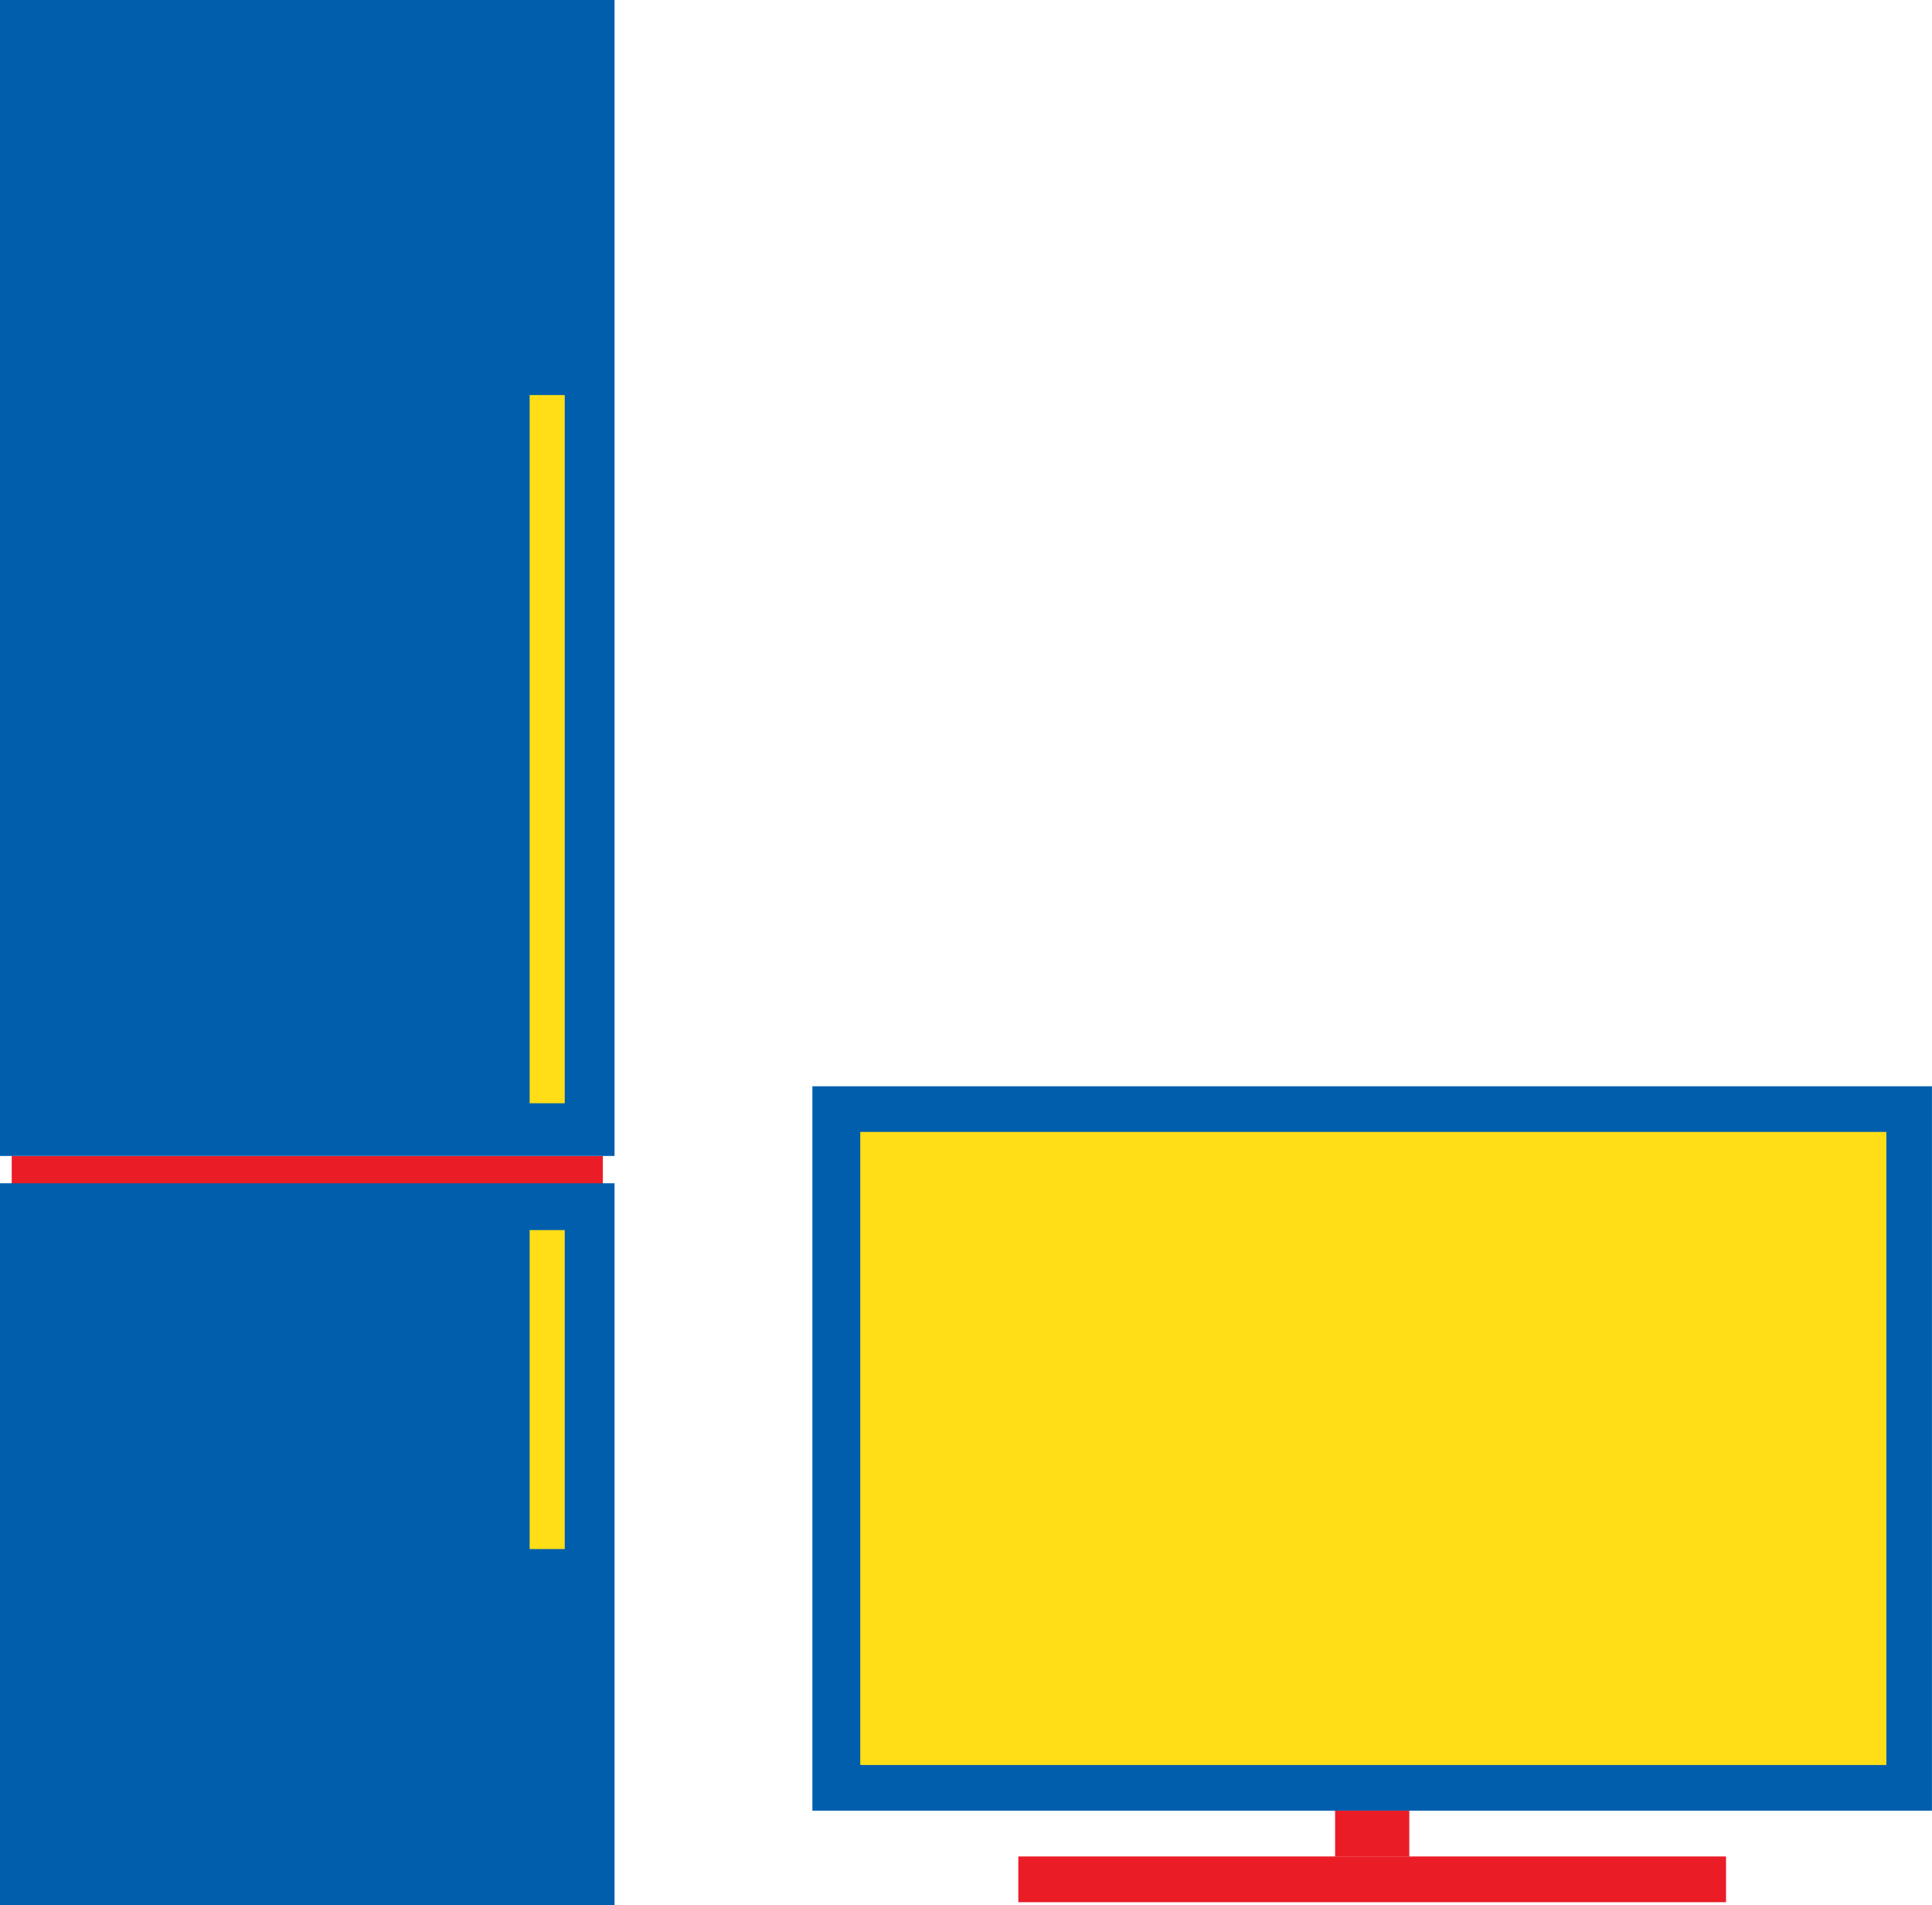
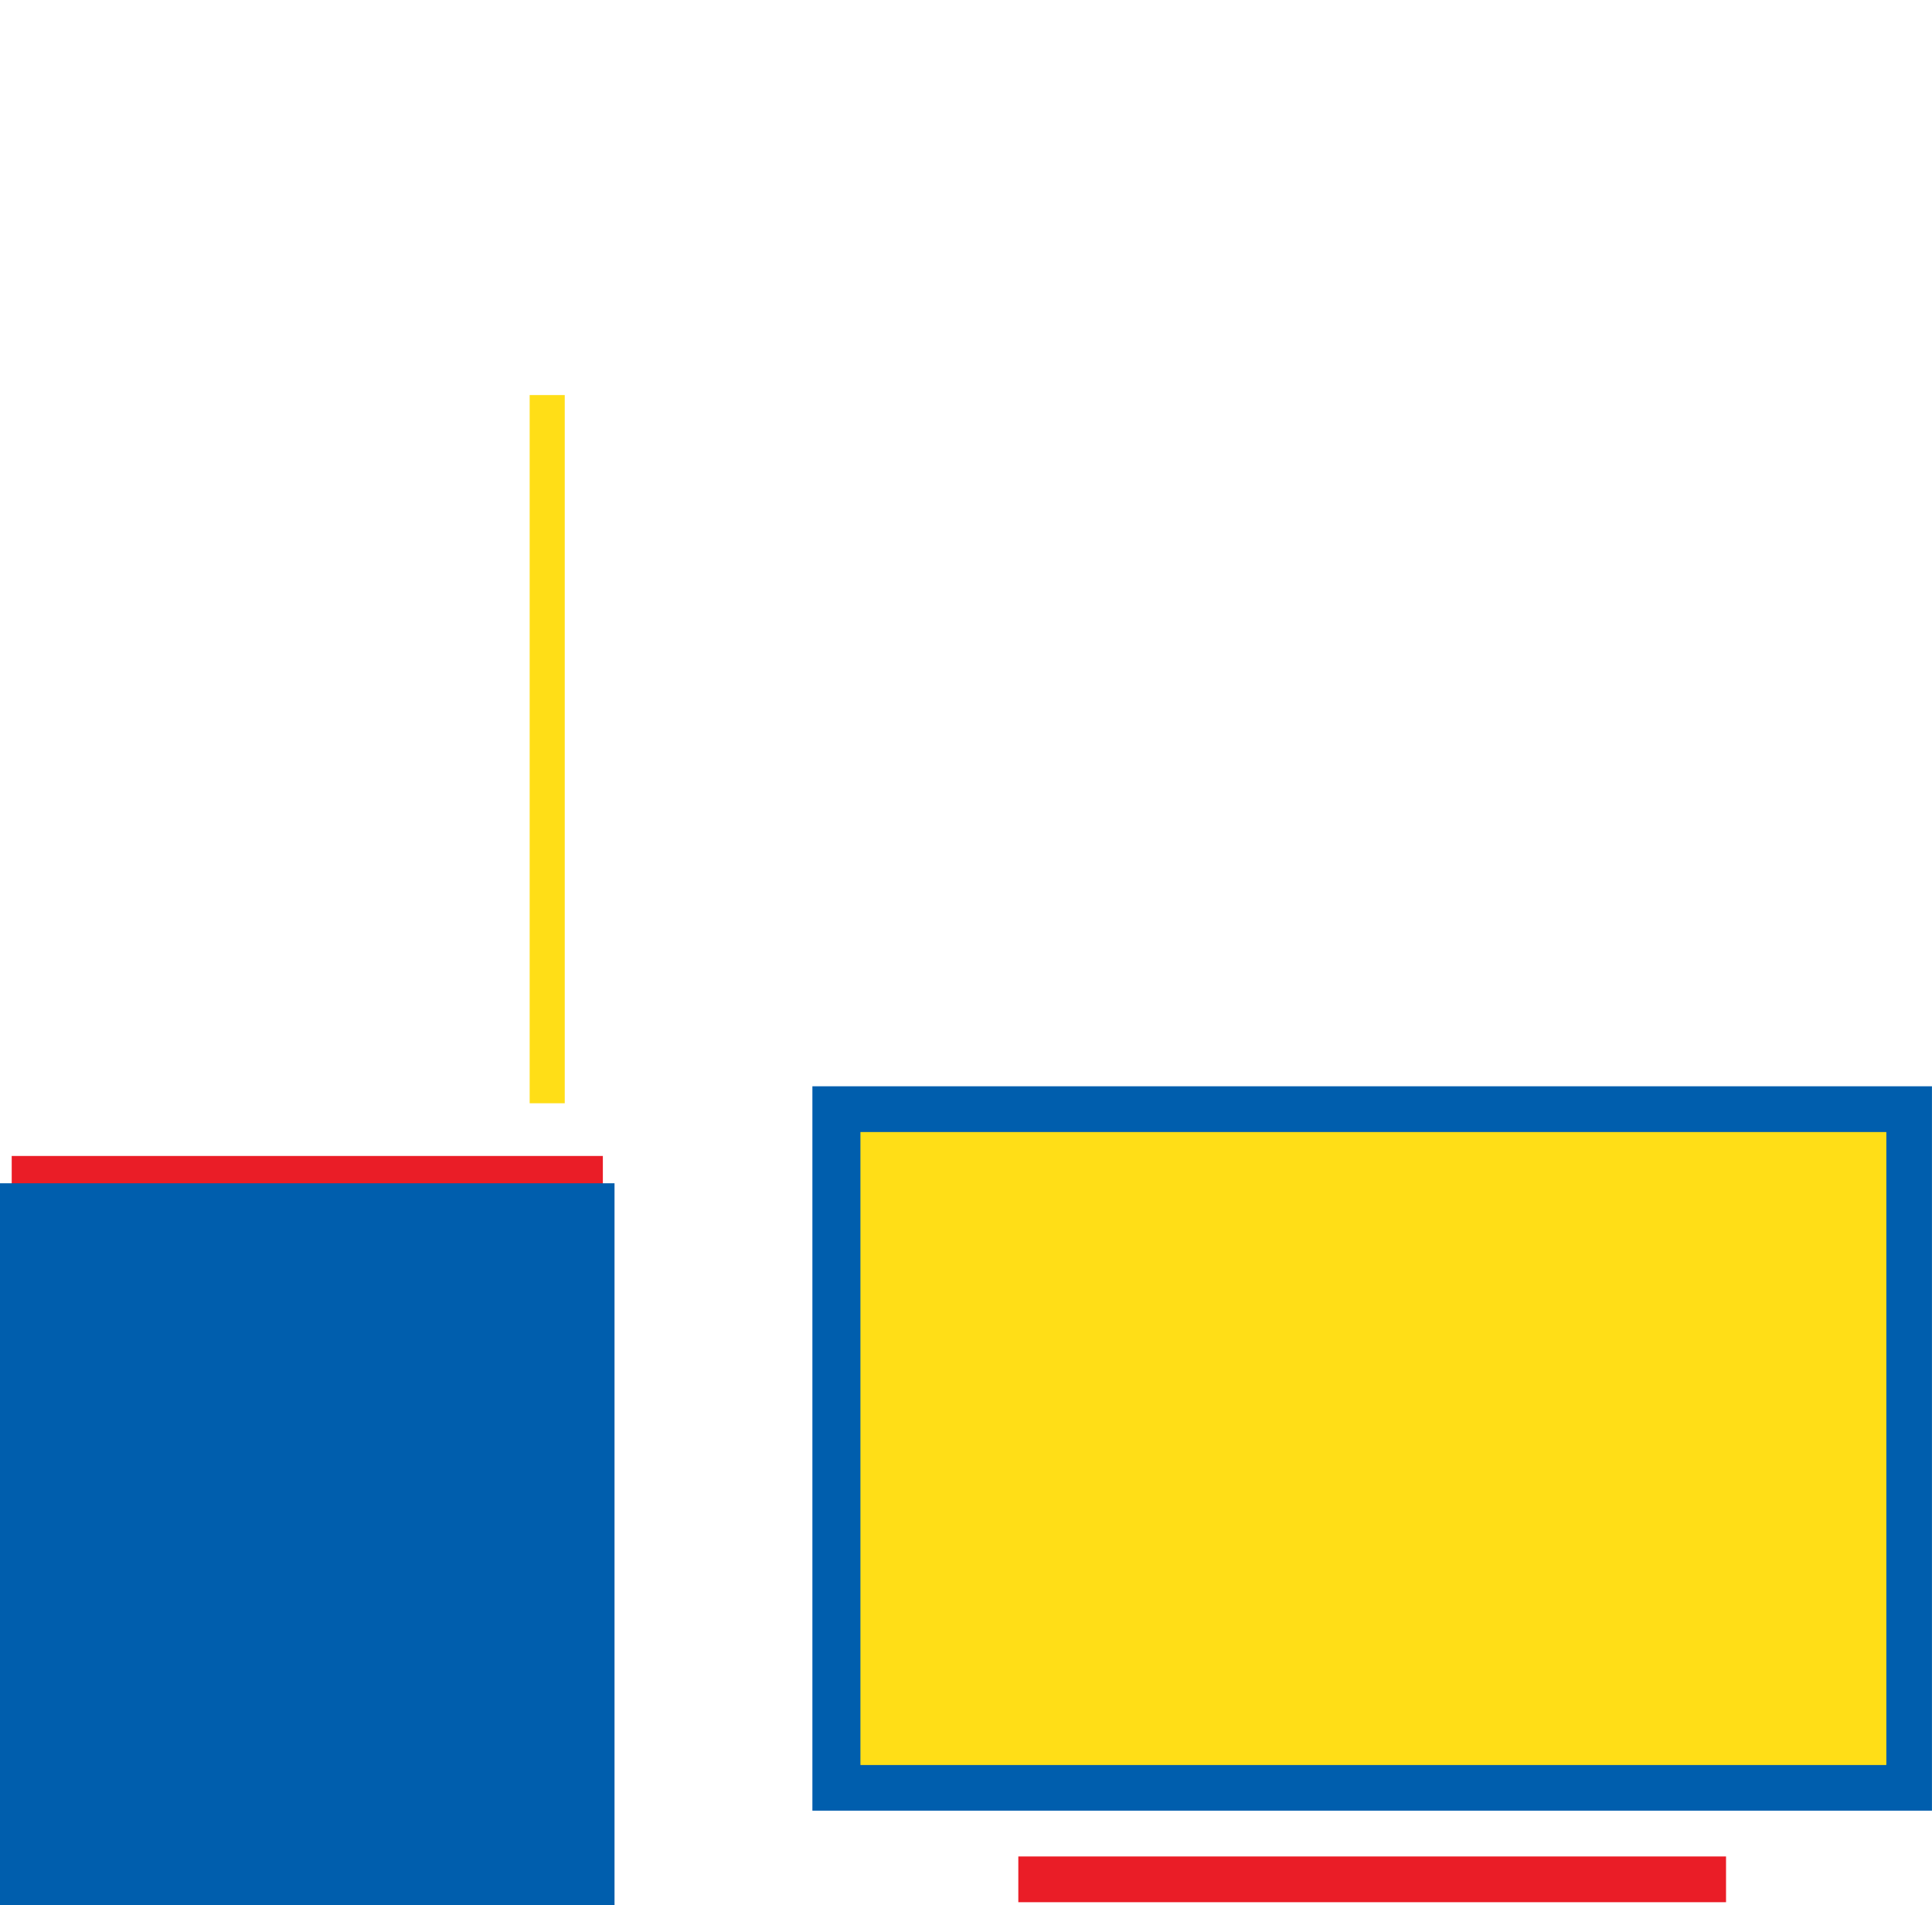
<svg xmlns="http://www.w3.org/2000/svg" id="Groupe_1589" data-name="Groupe 1589" width="42.229" height="41.64" viewBox="0 0 42.229 41.64">
  <g id="TV" transform="translate(29.993 32.66)">
    <g transform="translate(-12.236 -8.917)">
      <rect width="24.471" height="15.833" fill="#005ead" />
-       <rect width="1.622" height="1.001" transform="translate(11.425 15.833)" fill="#ea1d27" />
      <rect width="22.421" height="13.833" transform="translate(1.05 1)" fill="#ffde17" />
      <rect width="15.469" height="1" transform="translate(4.501 16.834)" fill="#ea1d27" />
-       <path d="M6.162,5.87V19.7L28.583,5.87Z" transform="translate(-5.112 -4.87)" fill="#ffde17" />
      <path d="M6.162,19.7H28.583V5.87Z" transform="translate(-5.112 -4.87)" fill="#ffde17" />
    </g>
  </g>
  <g id="Frigo" transform="translate(6.716 20.82)">
    <g transform="translate(-6.716 -20.82)">
      <rect width="12.921" height="1.151" transform="translate(0.256 25.266)" fill="#ea1d27" />
-       <rect width="13.432" height="25.266" fill="#005ead" />
      <rect width="13.432" height="15.778" transform="translate(0 25.863)" fill="#005ead" />
      <rect width="0.767" height="15.479" transform="translate(11.577 8.635)" fill="#ffde17" />
-       <rect width="0.767" height="6.972" transform="translate(11.577 26.886)" fill="#ffde17" />
    </g>
  </g>
</svg>